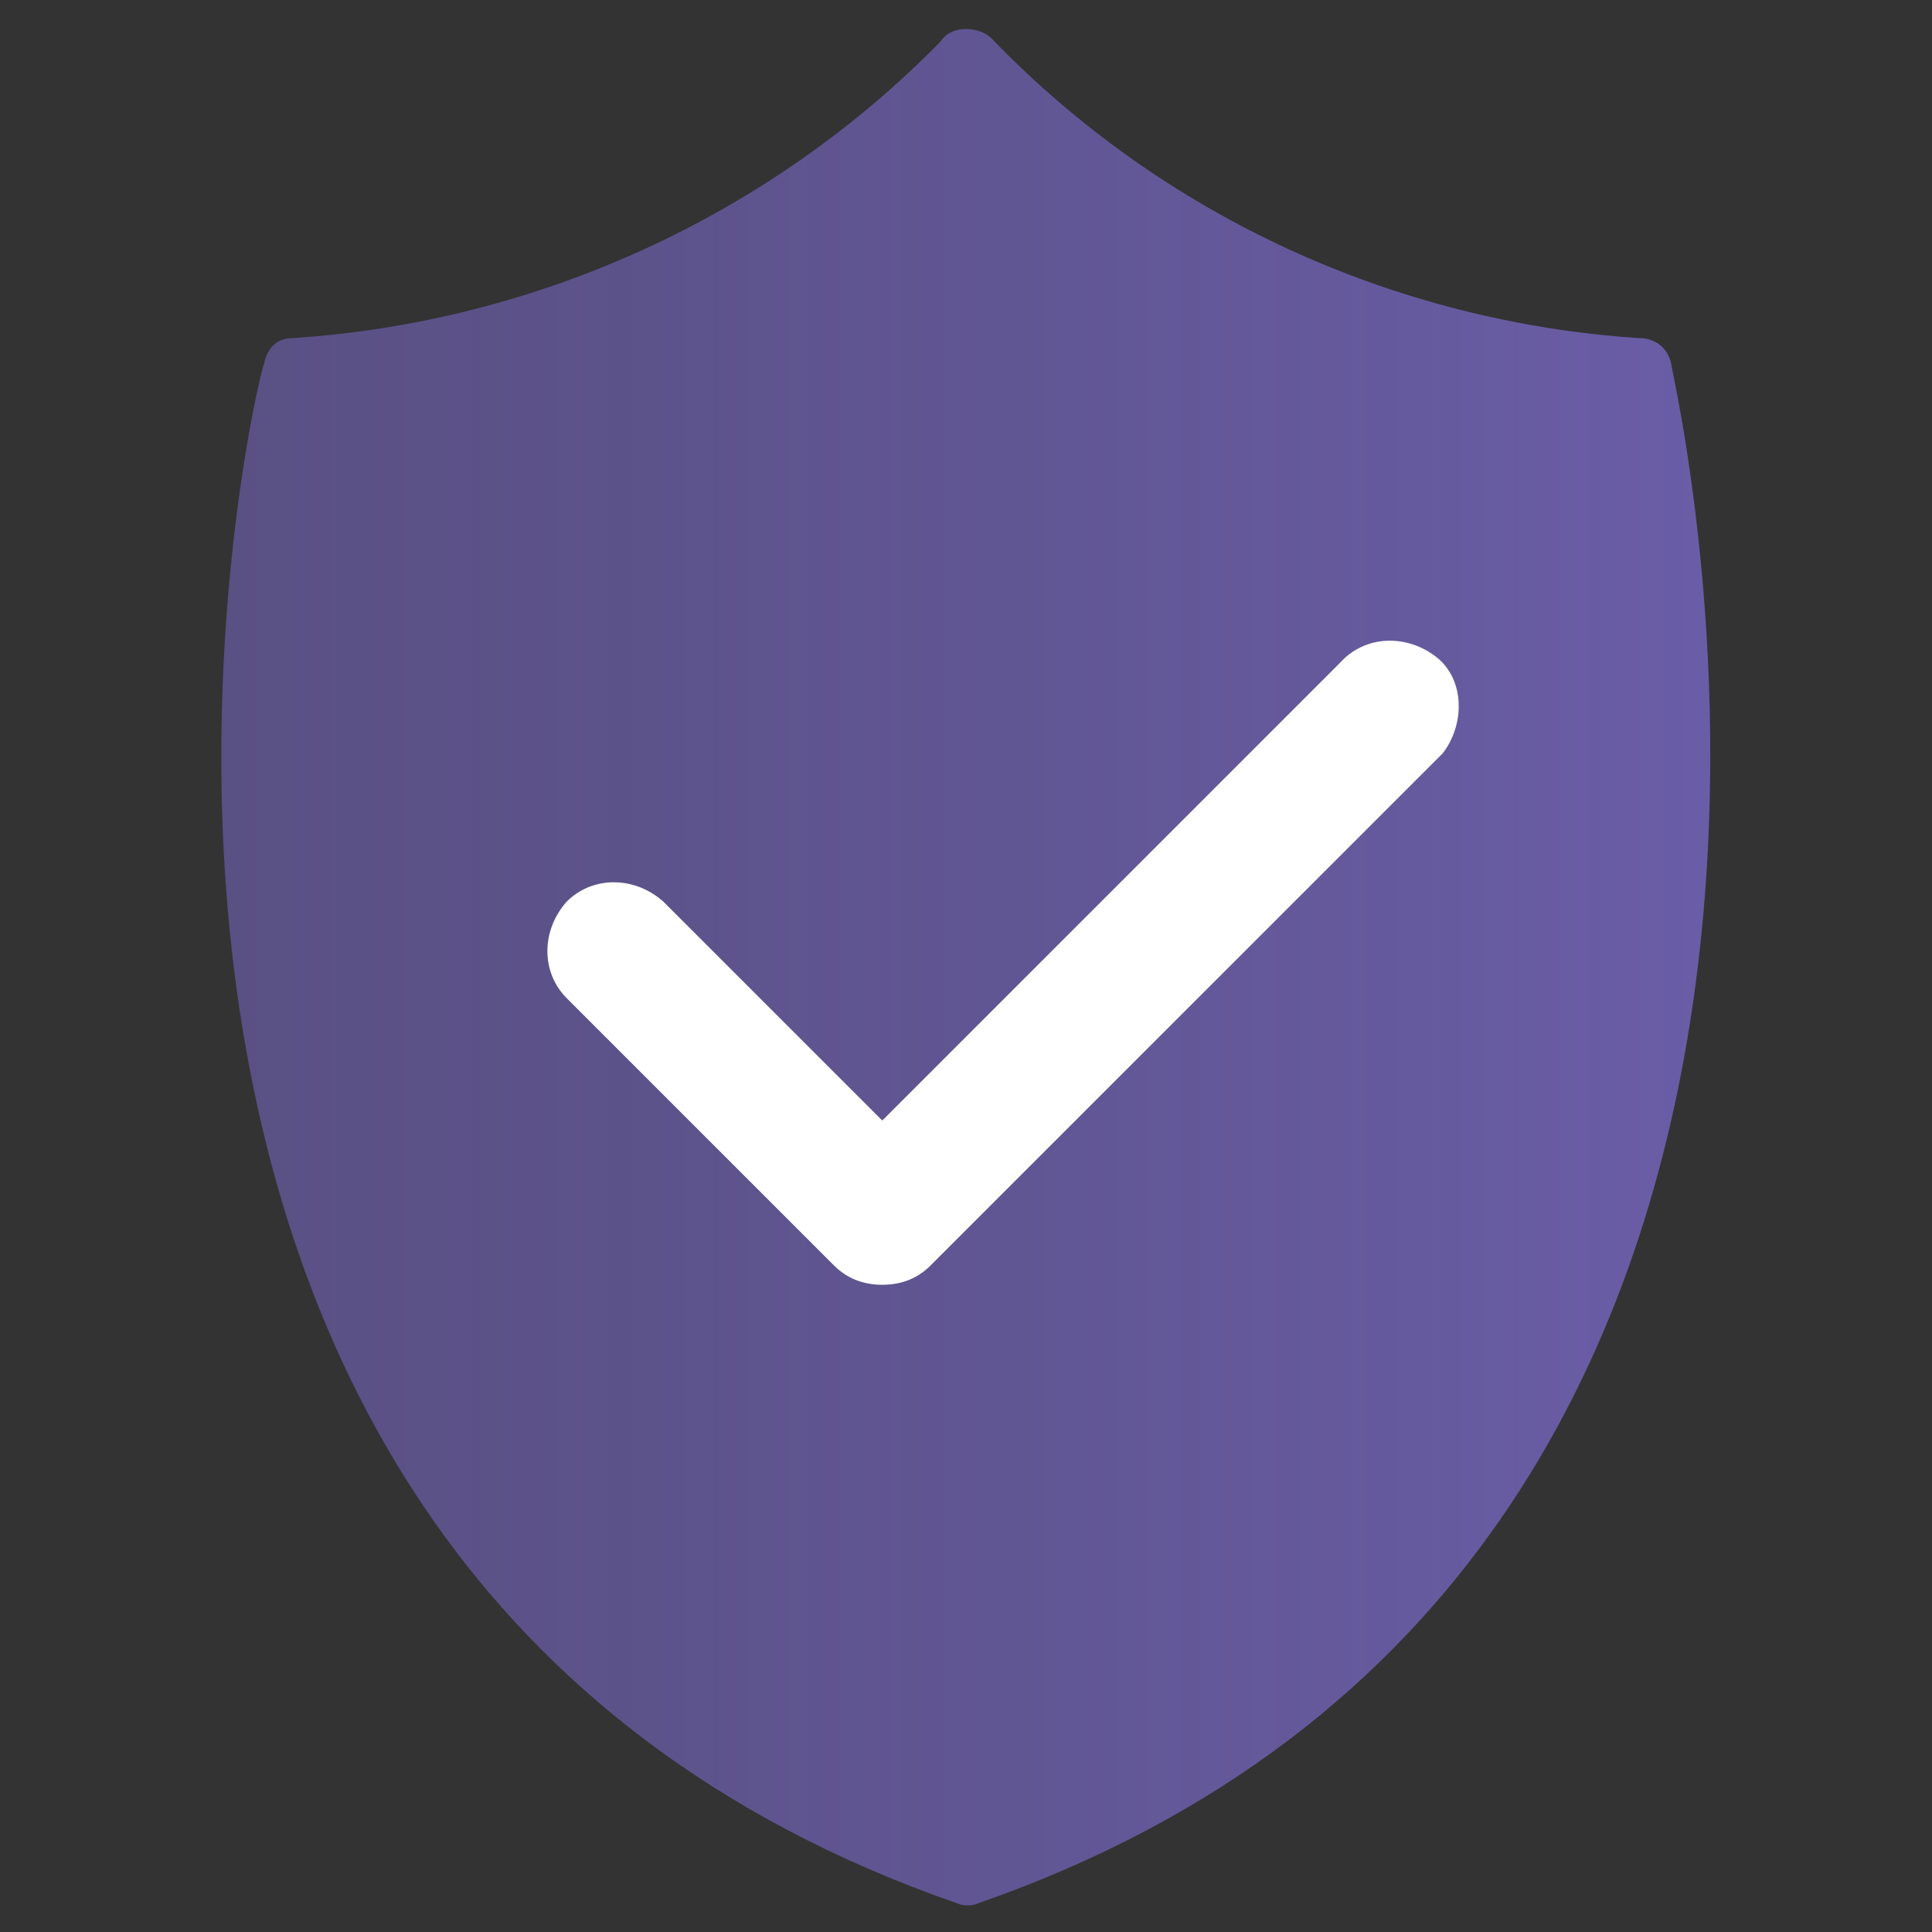
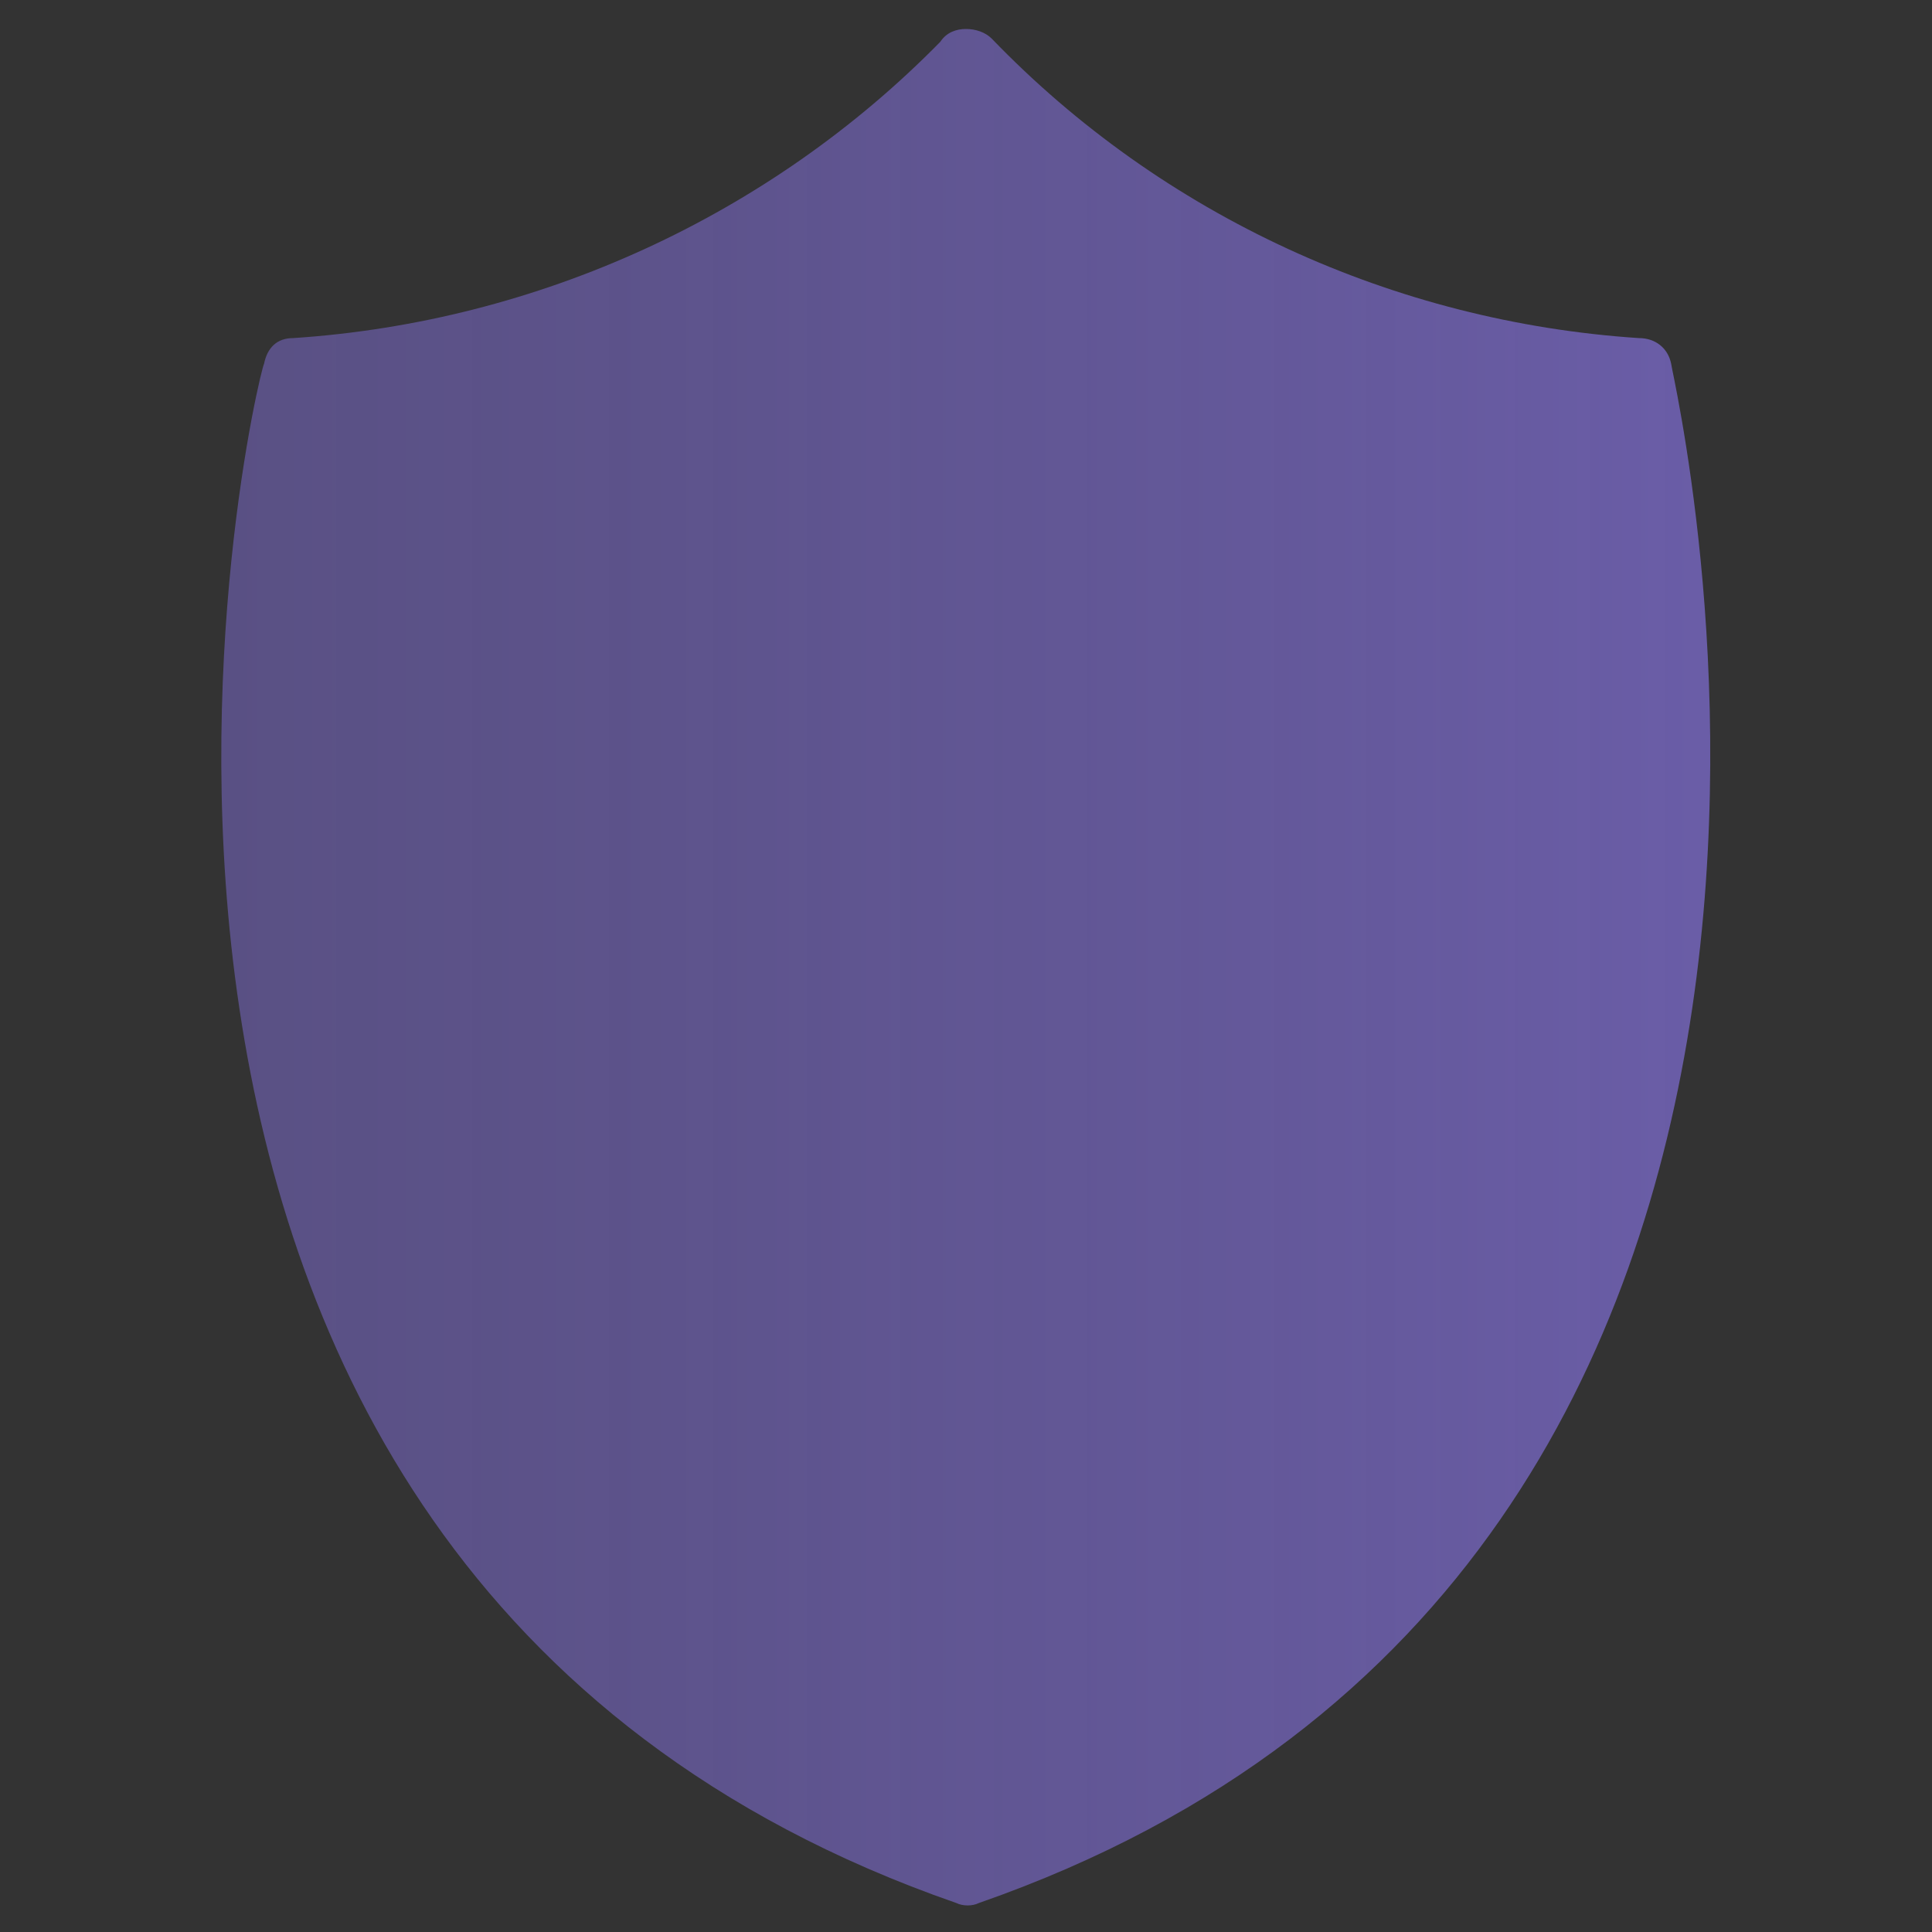
<svg xmlns="http://www.w3.org/2000/svg" version="1.1" id="Layer_1" x="0px" y="0px" viewBox="0 0 60 60" style="enable-background:new 0 0 60 60;" xml:space="preserve">
  <rect x="0" y="0" width="60" height="60" fill="#333333" stroke="none" />
  <style type="text/css">
	.st0{fill:url(#Path_660_1_);}
	.st1{fill:#FFFFFF;}
</style>
  <g id="Layer_2_1_">
    <g id="Group_998">
      <linearGradient id="Path_660_1_" gradientUnits="userSpaceOnUse" x1="-510.856" y1="4.54" x2="-509.856" y2="4.54" gradientTransform="matrix(46.21 0 0 58.24 23613.748 -234.425)">
        <stop offset="0" style="stop-color:#6A5DA7;stop-opacity:0.7" />
        <stop offset="0.28" style="stop-color:#6A5DA7;stop-opacity:0.76" />
        <stop offset="0.76" style="stop-color:#6A5DA7;stop-opacity:0.91" />
        <stop offset="0.99" style="stop-color:#6A5DA7" />
      </linearGradient>
      <path id="Path_660" class="st0" d="M51.9,11.3c-0.1-0.5-0.5-0.8-1-0.8C43.3,10,36.1,6.7,30.8,1.2C30.6,1,30.3,0.9,30,0.9l0,0    c-0.3,0-0.6,0.1-0.8,0.4C23.9,6.7,16.7,10,9.1,10.5c-0.5,0-0.8,0.3-0.9,0.8C8,11.6-0.8,48.5,29.7,59.1c0.2,0.1,0.5,0.1,0.7,0    C60.8,48.5,51.9,11.6,51.9,11.3z" />
      <g id="Group_997">
        <g id="Group_996">
-           <path id="Path_661" class="st1" d="M27.4,39.9c-0.6,0-1.1-0.2-1.5-0.6l-8.3-8.3c-0.8-0.8-0.8-2.1,0-3c0.8-0.8,2.1-0.8,3,0l0,0      l0,0l6.8,6.8l14.2-14.2c0.8-0.9,2.1-0.9,3-0.2s0.9,2.1,0.2,3c-0.1,0.1-0.1,0.1-0.2,0.2l0,0L28.9,39.3      C28.5,39.7,28,39.9,27.4,39.9z" />
-         </g>
+           </g>
      </g>
    </g>
  </g>
</svg>